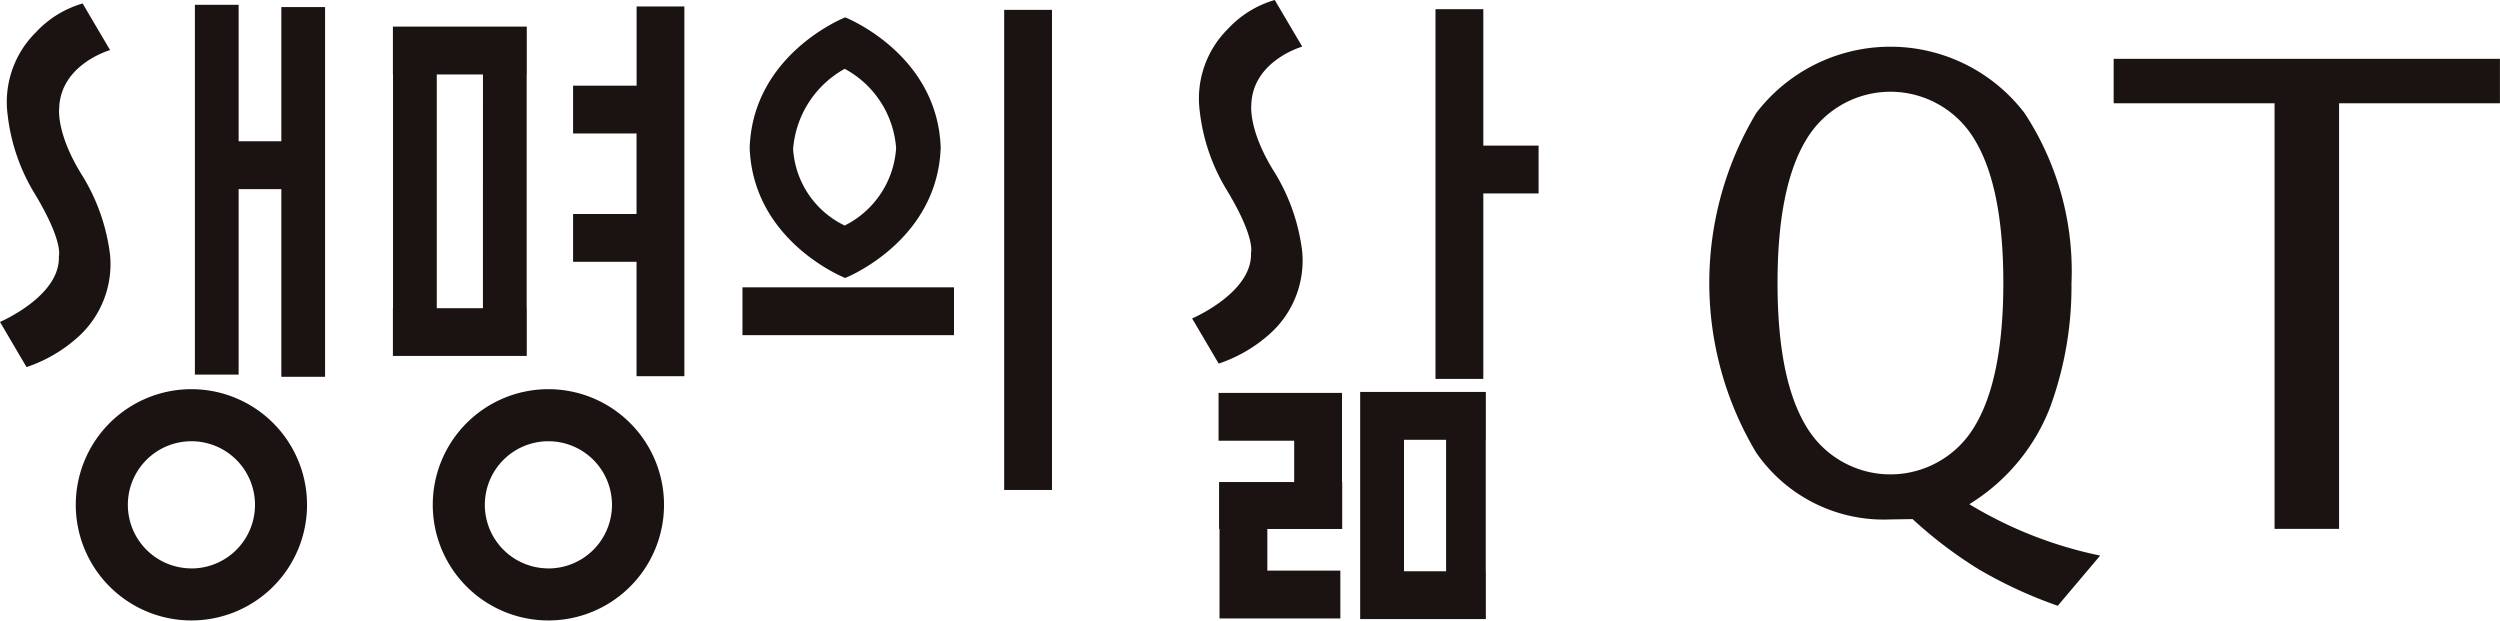
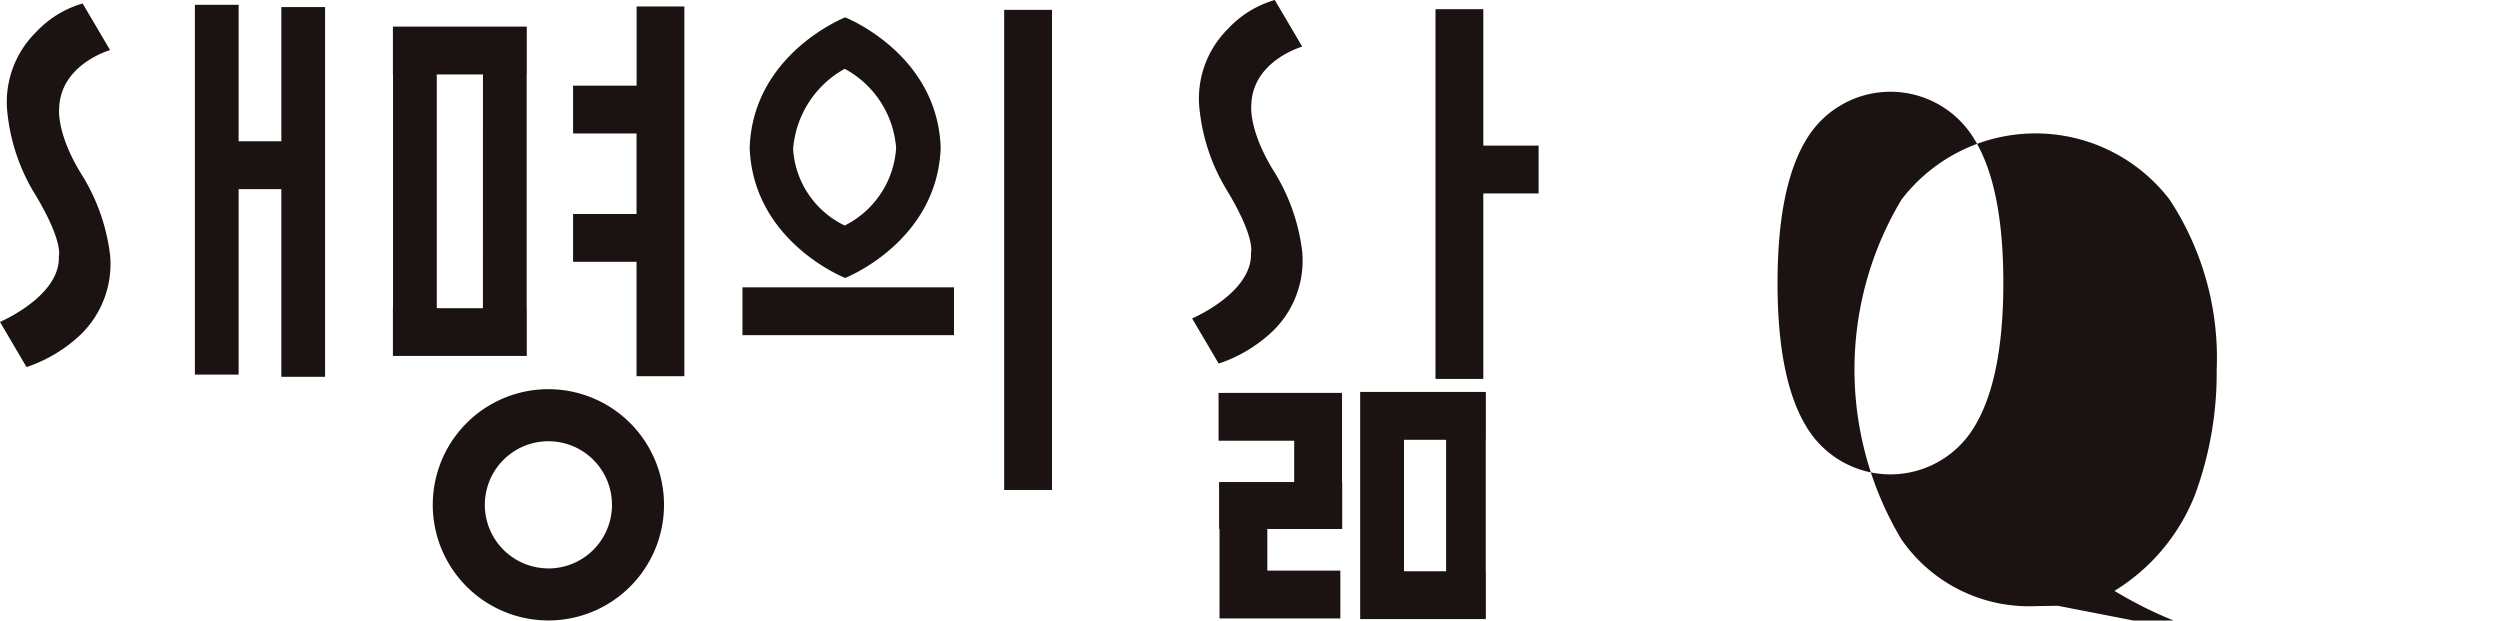
<svg xmlns="http://www.w3.org/2000/svg" width="135" height="33.508" viewBox="0 0 135 33.508">
  <g id="그룹_578" data-name="그룹 578" transform="translate(-72.02 -432.461)">
    <g id="그룹_577" data-name="그룹 577" transform="translate(72.02 432.461)">
      <path id="패스_4569" data-name="패스 4569" d="M73.453,452.221a7.888,7.888,0,0,0,2.923-1.756,5.3,5.3,0,0,0,1.589-4.287h0a10.6,10.6,0,0,0-1.474-4.255h0c-1.458-2.3-1.275-3.675-1.275-3.675.066-2.385,2.749-3.145,2.749-3.145l-1.483-2.517h0a5.564,5.564,0,0,0-2.525,1.556,5.3,5.3,0,0,0-1.523,4.47,10.412,10.412,0,0,0,1.457,4.239h0c1.573,2.6,1.307,3.389,1.307,3.389h0c.092,2.152-3.179,3.542-3.179,3.542Z" transform="translate(-72.02 -432.398)" fill="#1a1311" />
      <path id="패스_4570" data-name="패스 4570" d="M83.687,432.755V440H81.381v-7.367H79.019V452.6h2.362V442.585h2.306V452.72h2.362V432.755Z" transform="translate(-68.495 -432.373)" fill="#1a1311" />
      <path id="패스_4571" data-name="패스 4571" d="M93.36,436v-2.583H86.131V436h.006v12.62h-.006V451.2H93.36v-2.583h-.006V436Zm-2.368,12.62H88.5V436h2.494Z" transform="translate(-64.914 -431.979)" fill="#1a1311" />
      <path id="패스_4572" data-name="패스 4572" d="M96.031,432.693v4.277H92.6v2.582h3.427V443.9H92.6v2.583h3.427v6.175h2.583V432.693Z" transform="translate(-61.654 -432.344)" fill="#1a1311" />
      <rect id="사각형_1031" data-name="사각형 1031" width="2.582" height="25.925" transform="translate(54.225 0.533)" fill="#1a1311" />
      <rect id="사각형_1032" data-name="사각형 1032" width="11.423" height="2.583" transform="translate(40.093 15.516)" fill="#1a1311" />
      <g id="그룹_576" data-name="그룹 576" transform="translate(40.486 0.926)">
        <path id="패스_4573" data-name="패스 4573" d="M102.375,433.077l0,.012,0-.012Z" transform="translate(-97.219 -433.077)" fill="#1a1311" />
        <path id="패스_4574" data-name="패스 4574" d="M104.1,433.085s-4.969,1.949-5.157,7.02v.032c.188,5.072,5.157,7.02,5.157,7.02h0s4.969-1.949,5.157-7.02v-.032C109.073,435.034,104.1,433.085,104.1,433.085Zm2.75,7.07a5.043,5.043,0,0,1-2.776,4.171,4.925,4.925,0,0,1-2.785-4.121v-.018a5.433,5.433,0,0,1,2.785-4.324,5.3,5.3,0,0,1,2.776,4.275Z" transform="translate(-98.946 -433.073)" fill="#1a1311" />
      </g>
      <path id="패스_4575" data-name="패스 4575" d="M116.269,452.095a7.861,7.861,0,0,0,2.921-1.755,5.308,5.308,0,0,0,1.589-4.288h0a10.593,10.593,0,0,0-1.474-4.254h0c-1.458-2.3-1.275-3.676-1.275-3.676.066-2.383,2.749-3.144,2.749-3.144l-1.483-2.517h0a5.56,5.56,0,0,0-2.525,1.556,5.3,5.3,0,0,0-1.523,4.47,10.4,10.4,0,0,0,1.457,4.237h0c1.573,2.6,1.307,3.391,1.307,3.391h0c.092,2.152-3.179,3.542-3.179,3.542Z" transform="translate(-50.459 -432.461)" fill="#1a1311" />
      <path id="패스_4576" data-name="패스 4576" d="M129.142,440.158h-2.985v-7.367h-2.583v19.965h2.583V442.741h2.985Z" transform="translate(-46.058 -432.295)" fill="#1a1311" />
-       <path id="패스_4577" data-name="패스 4577" d="M80.986,447.9a6.244,6.244,0,1,0,6.243,6.244A6.245,6.245,0,0,0,80.986,447.9Zm0,9.677a3.433,3.433,0,1,1,3.433-3.433A3.433,3.433,0,0,1,80.986,457.58Z" transform="translate(-70.649 -426.884)" fill="#1a1311" />
      <path id="패스_4578" data-name="패스 4578" d="M93.807,447.9a6.244,6.244,0,1,0,6.243,6.244A6.245,6.245,0,0,0,93.807,447.9Zm0,9.677a3.433,3.433,0,1,1,3.433-3.433A3.433,3.433,0,0,1,93.807,457.58Z" transform="translate(-64.193 -426.884)" fill="#1a1311" />
      <path id="패스_4579" data-name="패스 4579" d="M127.656,450.583V448h-6.787v2.582h0v7.1h0v2.582h6.787v-2.582h-.006v-7.1Zm-2.147,7.1h-2.273v-7.1h2.273Z" transform="translate(-47.42 -426.834)" fill="#1a1311" />
      <path id="패스_4580" data-name="패스 4580" d="M118.417,455.382h4.043v-2.534h-.011v-4.814h-6.666v2.582h4.084v2.231h-4.056v2.534h.024v4.832h6.525v-2.583h-3.943v-2.249Z" transform="translate(-49.981 -426.817)" fill="#1a1311" />
    </g>
-     <path id="패스_4581" data-name="패스 4581" d="M153.932,464.327a24.265,24.265,0,0,1-4.272-1.972,23.52,23.52,0,0,1-3.568-2.709l-1.164.017a8.367,8.367,0,0,1-7.277-3.6,17.854,17.854,0,0,1,0-18.346,9.116,9.116,0,0,1,14.484,0,15.544,15.544,0,0,1,2.538,9.2,18.962,18.962,0,0,1-1.173,6.741,10.645,10.645,0,0,1-4.345,5.183,22.278,22.278,0,0,0,7.068,2.775ZM138.8,446.9q0,5.222,1.571,7.777a5.283,5.283,0,0,0,9.052-.008q1.57-2.563,1.57-7.785,0-5.205-1.57-7.76a5.287,5.287,0,0,0-9.052,0Q138.8,441.678,138.8,446.9Z" transform="translate(29.207 0.846)" fill="#1a1311" />
-     <path id="패스_4582" data-name="패스 4582" d="M158.83,459.956V436.974h-8.688v-2.4H171v2.4h-8.686v22.982Z" transform="translate(36.016 1.064)" fill="#1a1311" />
+     <path id="패스_4581" data-name="패스 4581" d="M153.932,464.327l-1.164.017a8.367,8.367,0,0,1-7.277-3.6,17.854,17.854,0,0,1,0-18.346,9.116,9.116,0,0,1,14.484,0,15.544,15.544,0,0,1,2.538,9.2,18.962,18.962,0,0,1-1.173,6.741,10.645,10.645,0,0,1-4.345,5.183,22.278,22.278,0,0,0,7.068,2.775ZM138.8,446.9q0,5.222,1.571,7.777a5.283,5.283,0,0,0,9.052-.008q1.57-2.563,1.57-7.785,0-5.205-1.57-7.76a5.287,5.287,0,0,0-9.052,0Q138.8,441.678,138.8,446.9Z" transform="translate(29.207 0.846)" fill="#1a1311" />
  </g>
</svg>